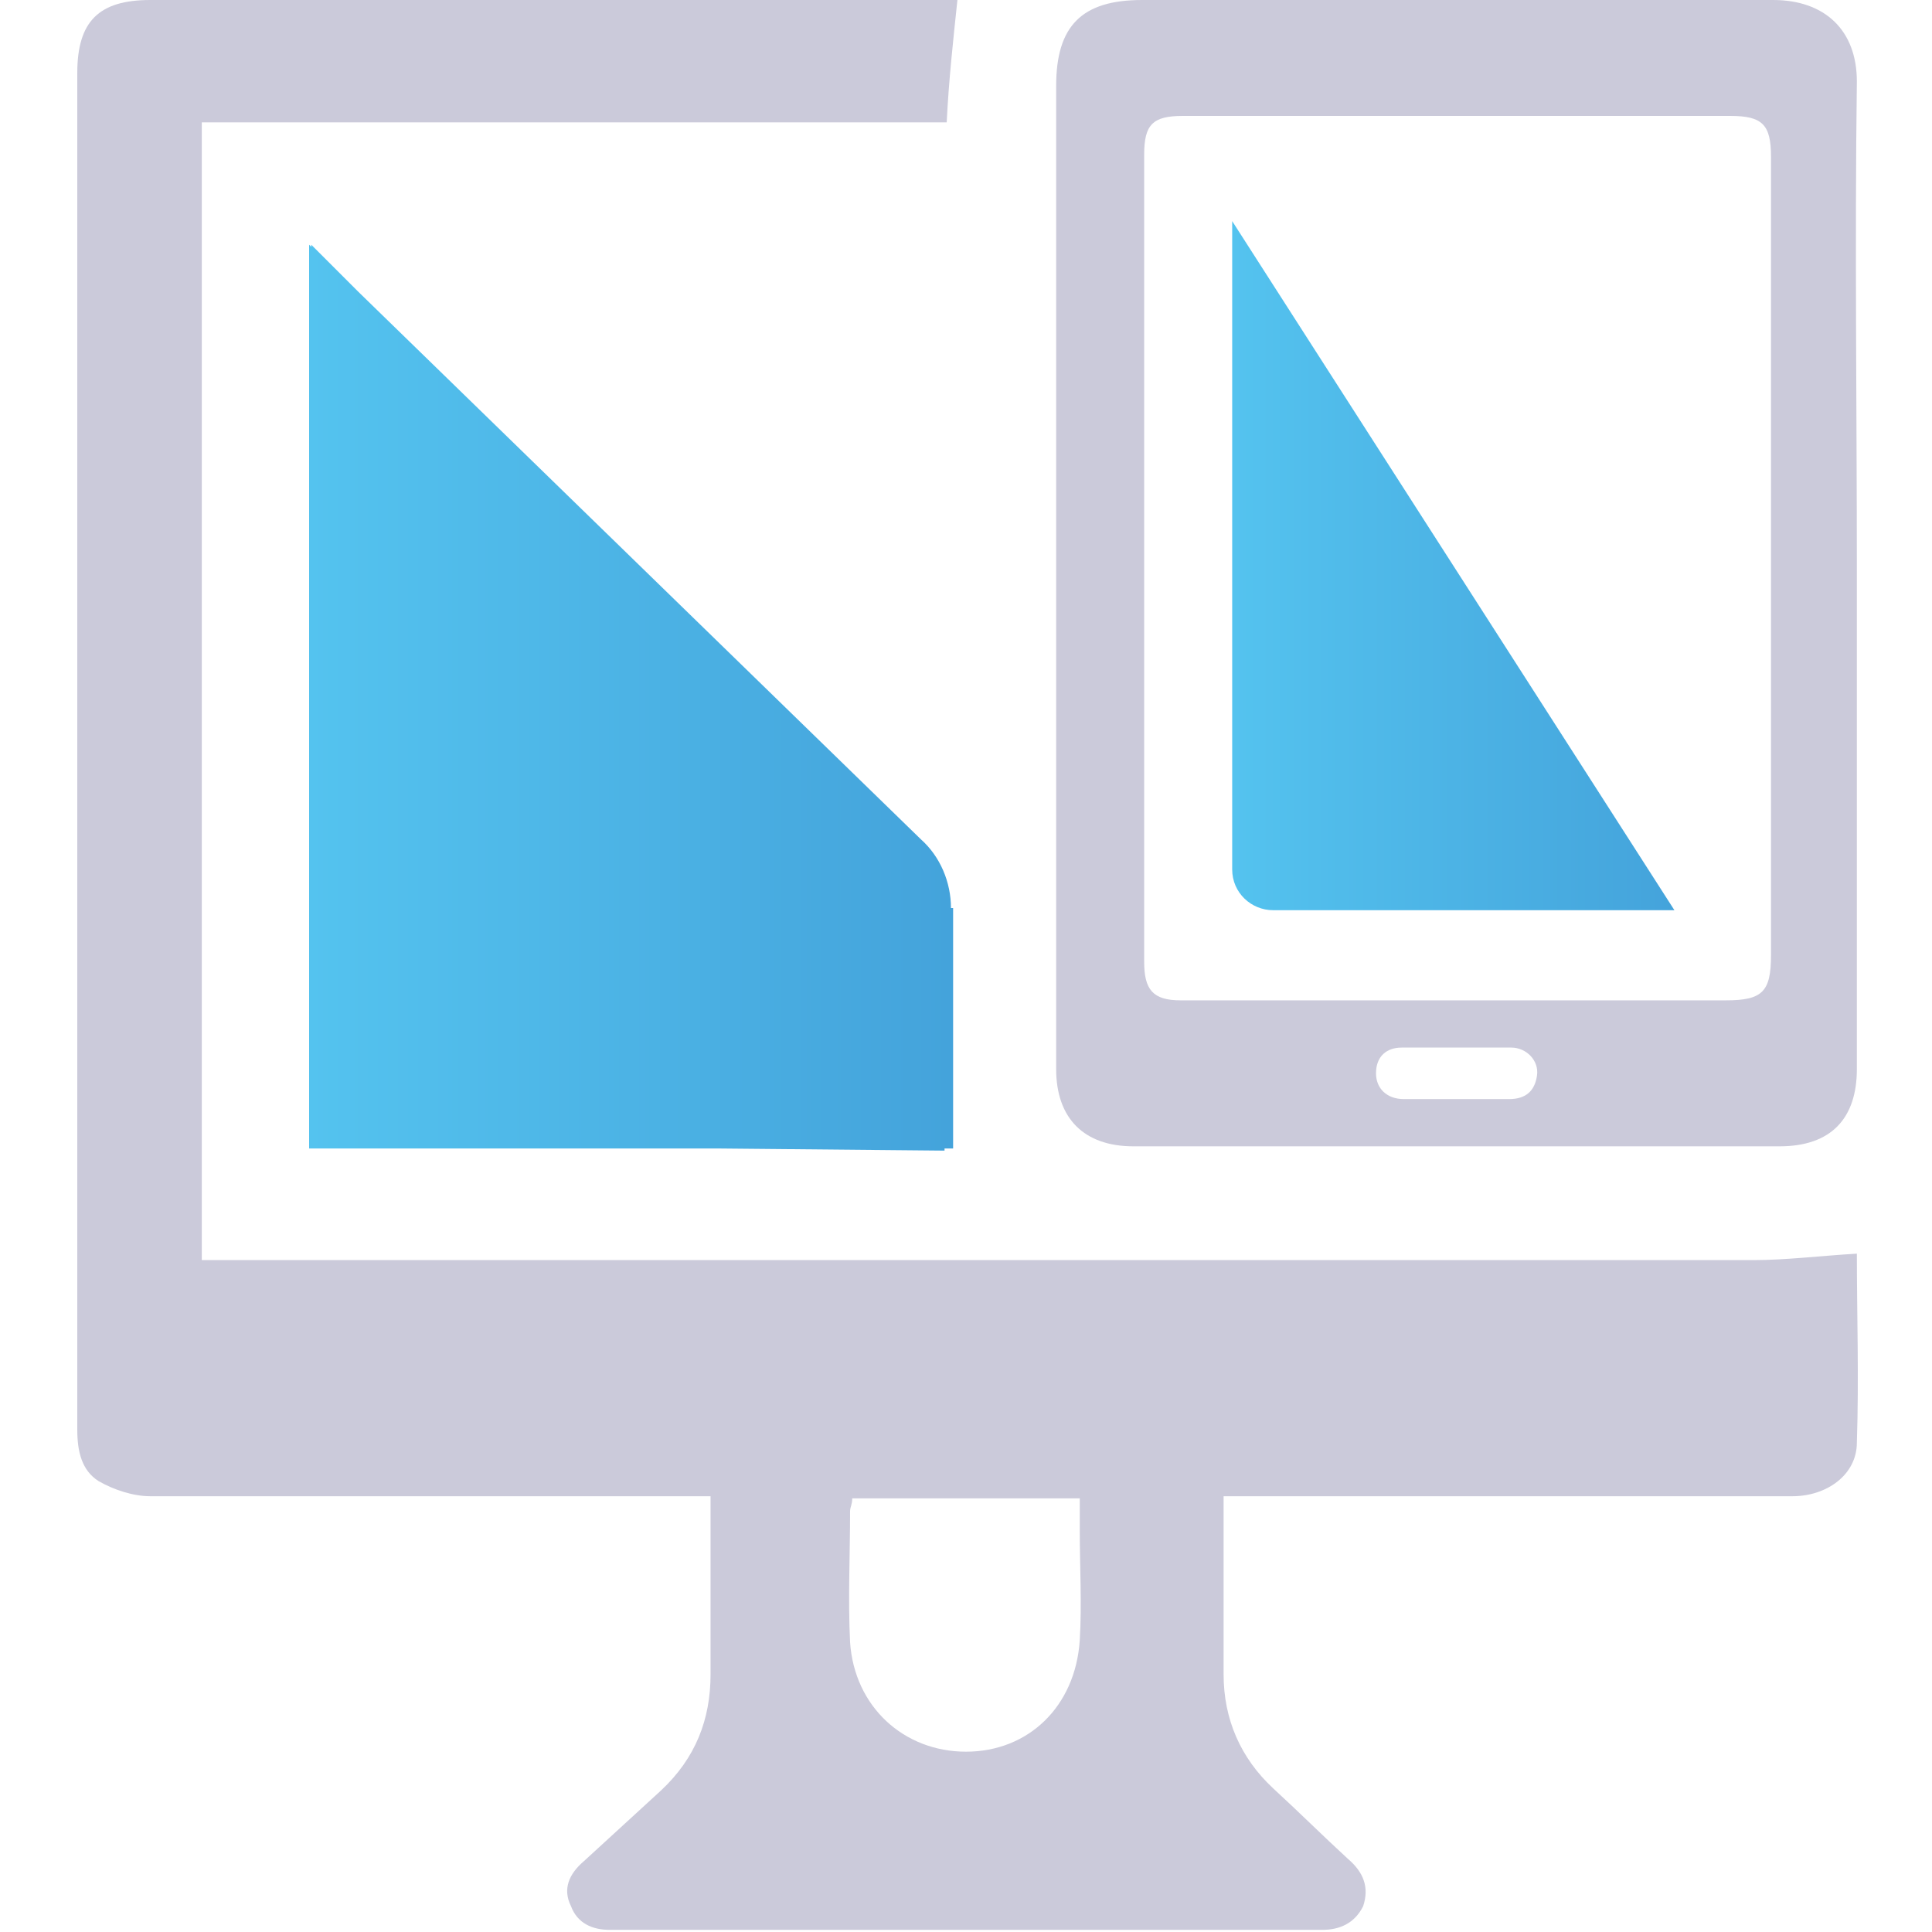
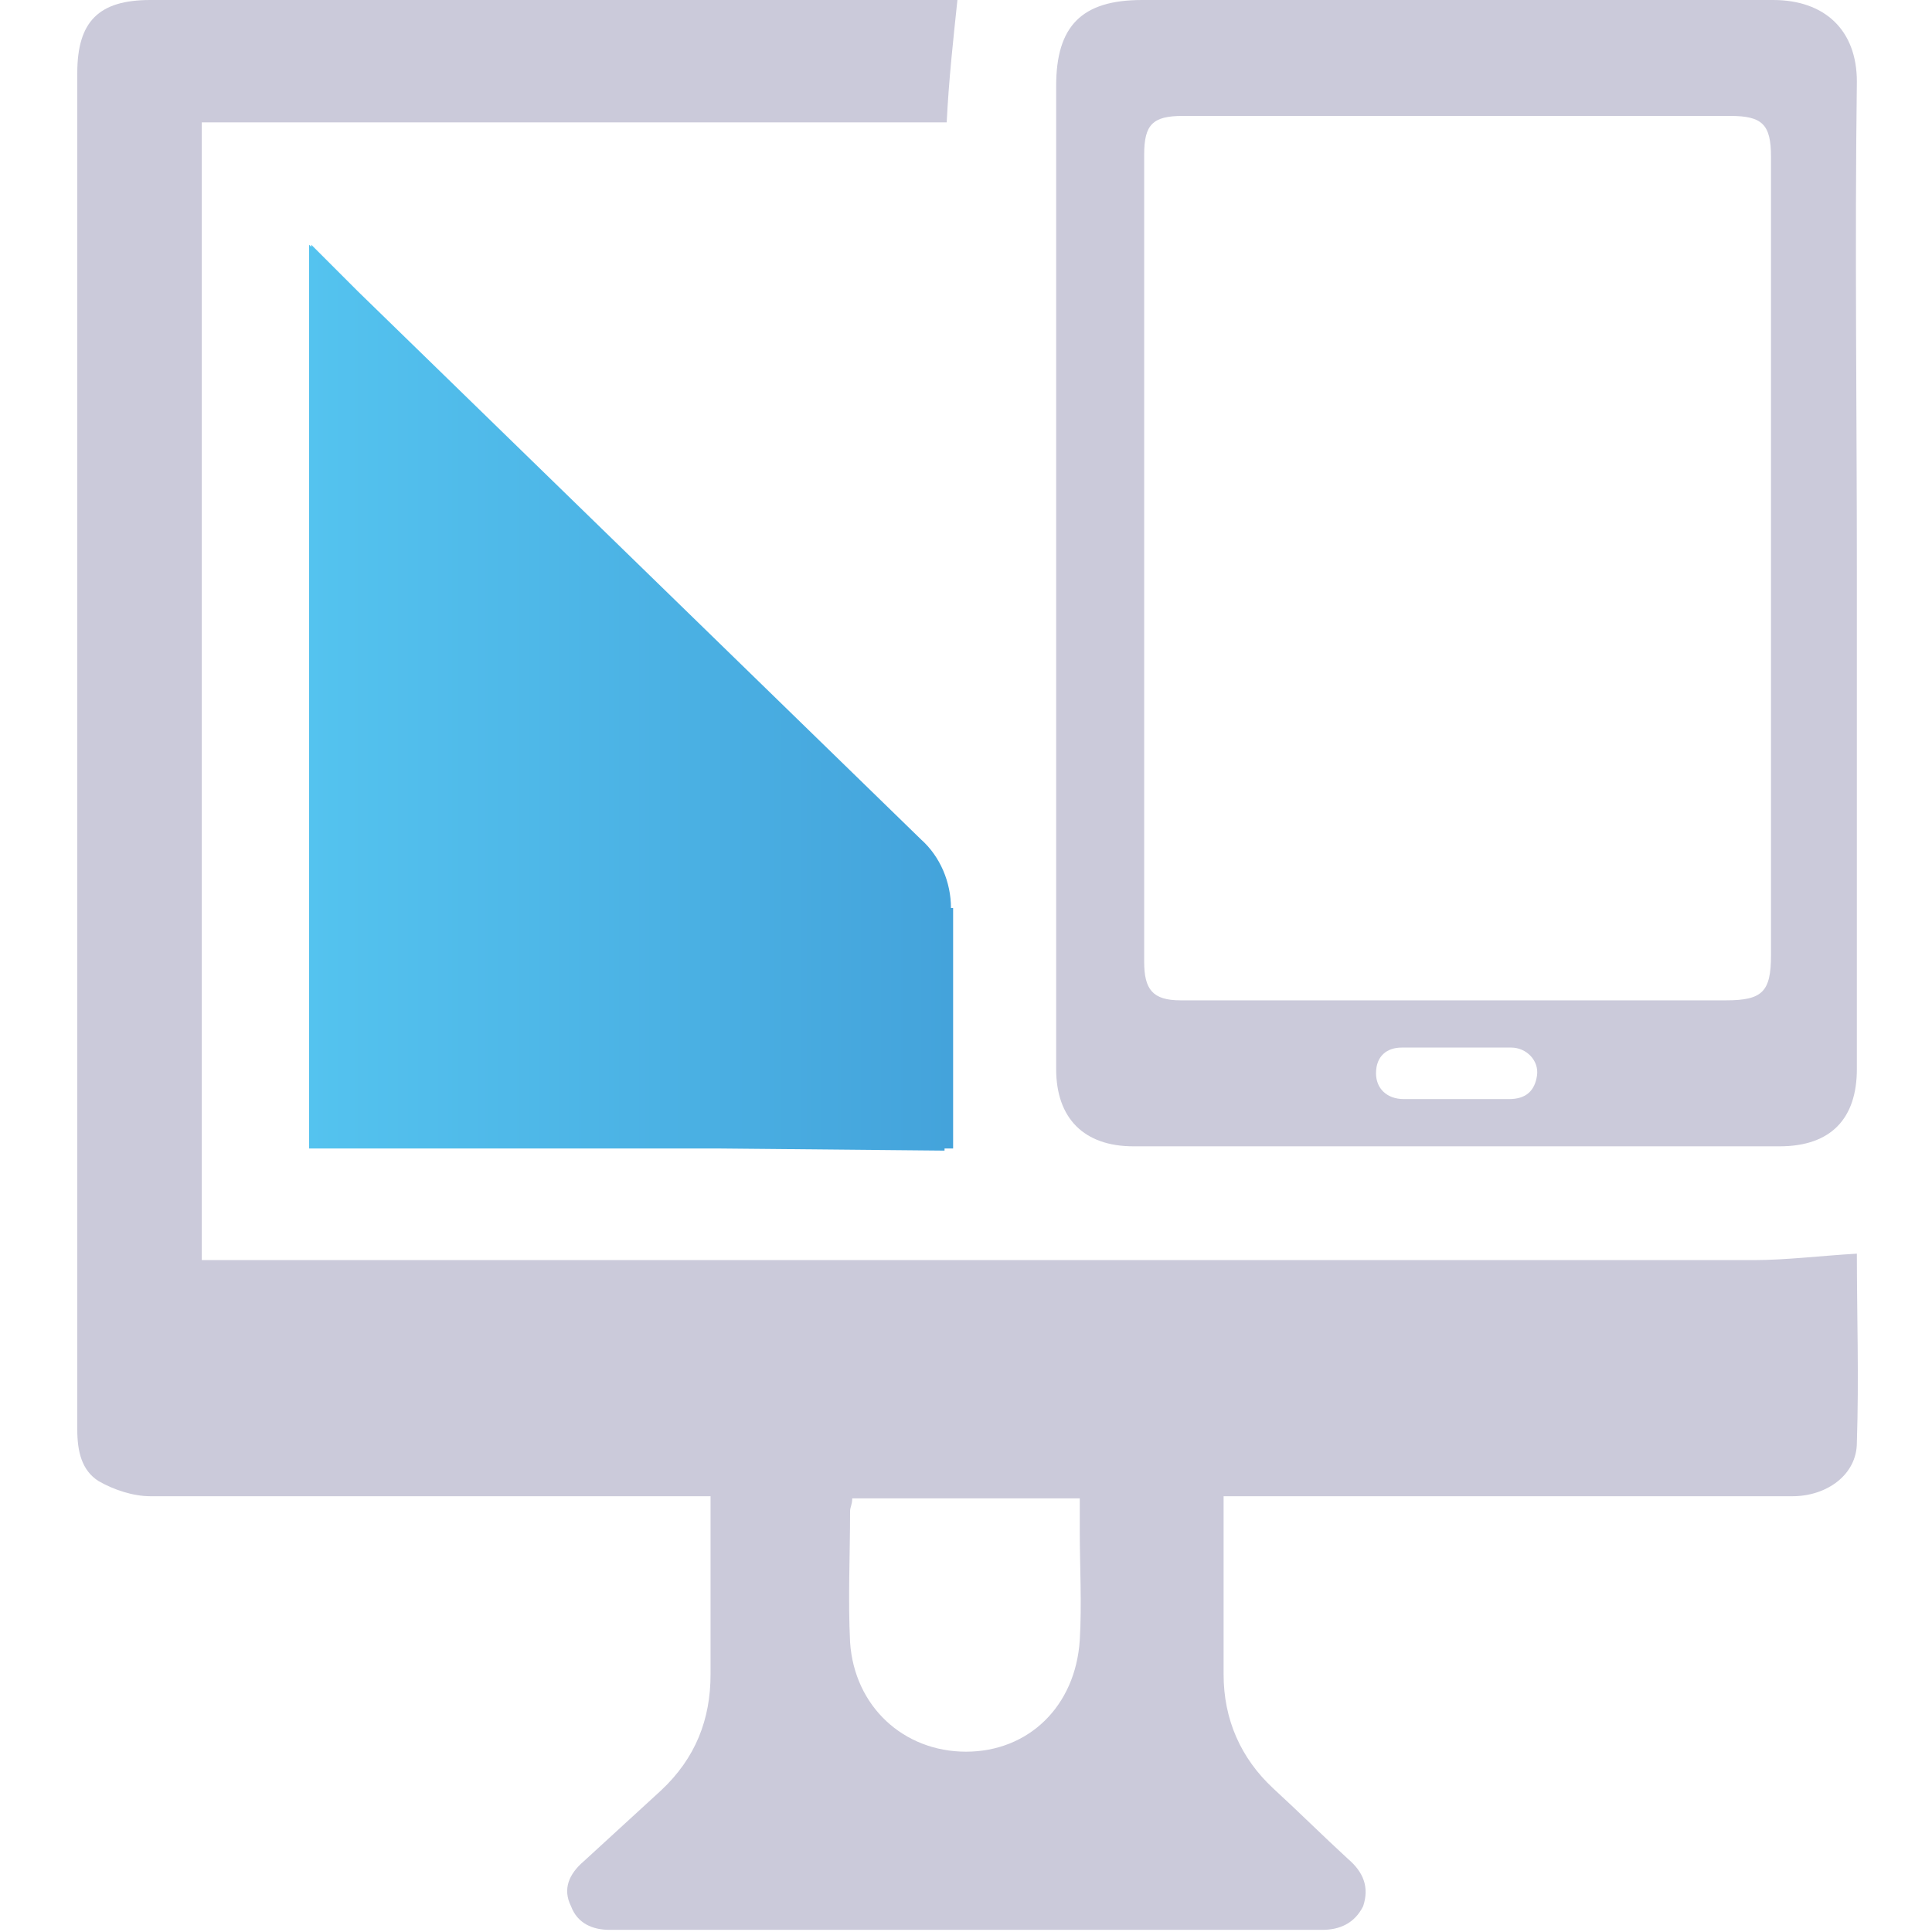
<svg xmlns="http://www.w3.org/2000/svg" version="1.1" id="Layer_1" x="0px" y="0px" viewBox="0 0 90 90" style="enable-background:new 0 0 90 90;" xml:space="preserve">
  <style type="text/css">
	.st0{fill:#CBCADA;}
	.st1{fill:url(#SVGID_1_);}
	.st2{fill:url(#SVGID_00000068641958762175543130000003003391203610800558_);}
</style>
  <g>
    <g>
      <path class="st0" d="M86.5,58.4c0,2.8,0.1,5.8,0,8.8c0,1.5-1.4,2.5-3,2.5c-8.4,0-16.9,0-25.3,0c-0.4,0-0.7,0-1.2,0    c0,0.4,0,0.7,0,0.9c0,2.5,0,5,0,7.4c0,2.1,0.8,3.9,2.3,5.3c1.2,1.1,2.3,2.2,3.5,3.3c0.7,0.6,1,1.3,0.7,2.2    c-0.4,0.8-1.1,1.1-1.9,1.1c-11.1,0-22.1,0-33.2,0c-0.8,0-1.5-0.3-1.8-1.1c-0.4-0.8-0.1-1.5,0.6-2.1c1.2-1.1,2.4-2.2,3.6-3.3    c1.6-1.5,2.3-3.3,2.3-5.4c0-2.7,0-5.4,0-8.3c-0.4,0-0.8,0-1.1,0c-8.3,0-16.7,0-25,0c-0.8,0-1.7-0.3-2.4-0.7c-0.8-0.5-1-1.4-1-2.4    c0-6.7,0-13.5,0-20.2c0-14.3,0-28.6,0-43c0-2.4,1-3.4,3.4-3.4c12.3,0,24.5,0,36.8,0c0.3,0,0.6,0,0.8,0c-0.2,1.9-0.4,3.7-0.5,5.7    c-11.5,0-23.1,0-34.7,0c0,17.7,0,35.3,0,53c0.4,0,0.7,0,1,0c23.8,0,47.5,0,71.3,0C83.2,58.7,84.8,58.5,86.5,58.4z M39.7,69.8    c0,0.3-0.1,0.4-0.1,0.6c0,2-0.1,4.1,0,6.1c0.2,3,2.5,5.1,5.4,5.1c2.9,0,5.1-2.1,5.3-5.2c0.1-1.7,0-3.4,0-5.1c0-0.5,0-1,0-1.5    C46.7,69.8,43.2,69.8,39.7,69.8z" />
      <path class="st0" d="M86.5,26.7c0,7.7,0,15.4,0,23.1c0,2.3-1.2,3.6-3.6,3.6c-10,0-20.1,0-30.1,0c-2.3,0-3.6-1.3-3.6-3.6    c0-2.8,0-5.6,0-8.4c0-12.5,0-24.9,0-37.4c0-2.8,1.2-4,4-4c9.8,0,19.6,0,29.4,0c2.4,0,3.9,1.4,3.9,3.8    C86.4,11.4,86.5,19.1,86.5,26.7C86.5,26.7,86.5,26.7,86.5,26.7z M53.3,26c0,6.3,0,12.5,0,18.8c0,1.3,0.4,1.8,1.7,1.8    c2.5,0,5.1,0,7.6,0c5.9,0,11.9,0,17.8,0c1.7,0,2.1-0.4,2.1-2.1c0-12.4,0-24.8,0-37.2c0-1.5-0.4-1.9-1.9-1.9c-8.5,0-17,0-25.5,0    c-1.4,0-1.8,0.4-1.8,1.8C53.3,13.5,53.3,19.7,53.3,26z M67.8,51.2c0.8,0,1.7,0,2.5,0c0.8,0,1.2-0.4,1.3-1.1    c0.1-0.7-0.5-1.3-1.2-1.3c-1.7,0-3.4,0-5.1,0c-0.7,0-1.2,0.4-1.2,1.2c0,0.7,0.5,1.2,1.3,1.2C66.2,51.2,67,51.2,67.8,51.2z" />
    </g>
    <linearGradient id="SVGID_1_" gradientUnits="userSpaceOnUse" x1="14.314" y1="32.438" x2="44.324" y2="32.438">
      <stop offset="0" style="stop-color:#54C3EF" />
      <stop offset="1" style="stop-color:#44A3DB" />
    </linearGradient>
    <path class="st1" d="M44.3,42.3c0-1.2-0.5-2.4-1.4-3.2L16.7,13.6l-2.2-2.2l0,0.1l-0.1-0.1v42.1h19l10.6,0.1l0-0.1h0.4V42.3z" />
    <linearGradient id="SVGID_00000078733574146023243100000006572934187484927405_" gradientUnits="userSpaceOnUse" x1="57.371" y1="26.295" x2="78.03" y2="26.295">
      <stop offset="0" style="stop-color:#54C3EF" />
      <stop offset="1" style="stop-color:#44A3DB" />
    </linearGradient>
-     <path style="fill:url(#SVGID_00000078733574146023243100000006572934187484927405_);" d="M57.4,10.3v30.2c0,1.1,0.9,1.9,1.9,1.9H78   L57.4,10.3z" />
  </g>
</svg>